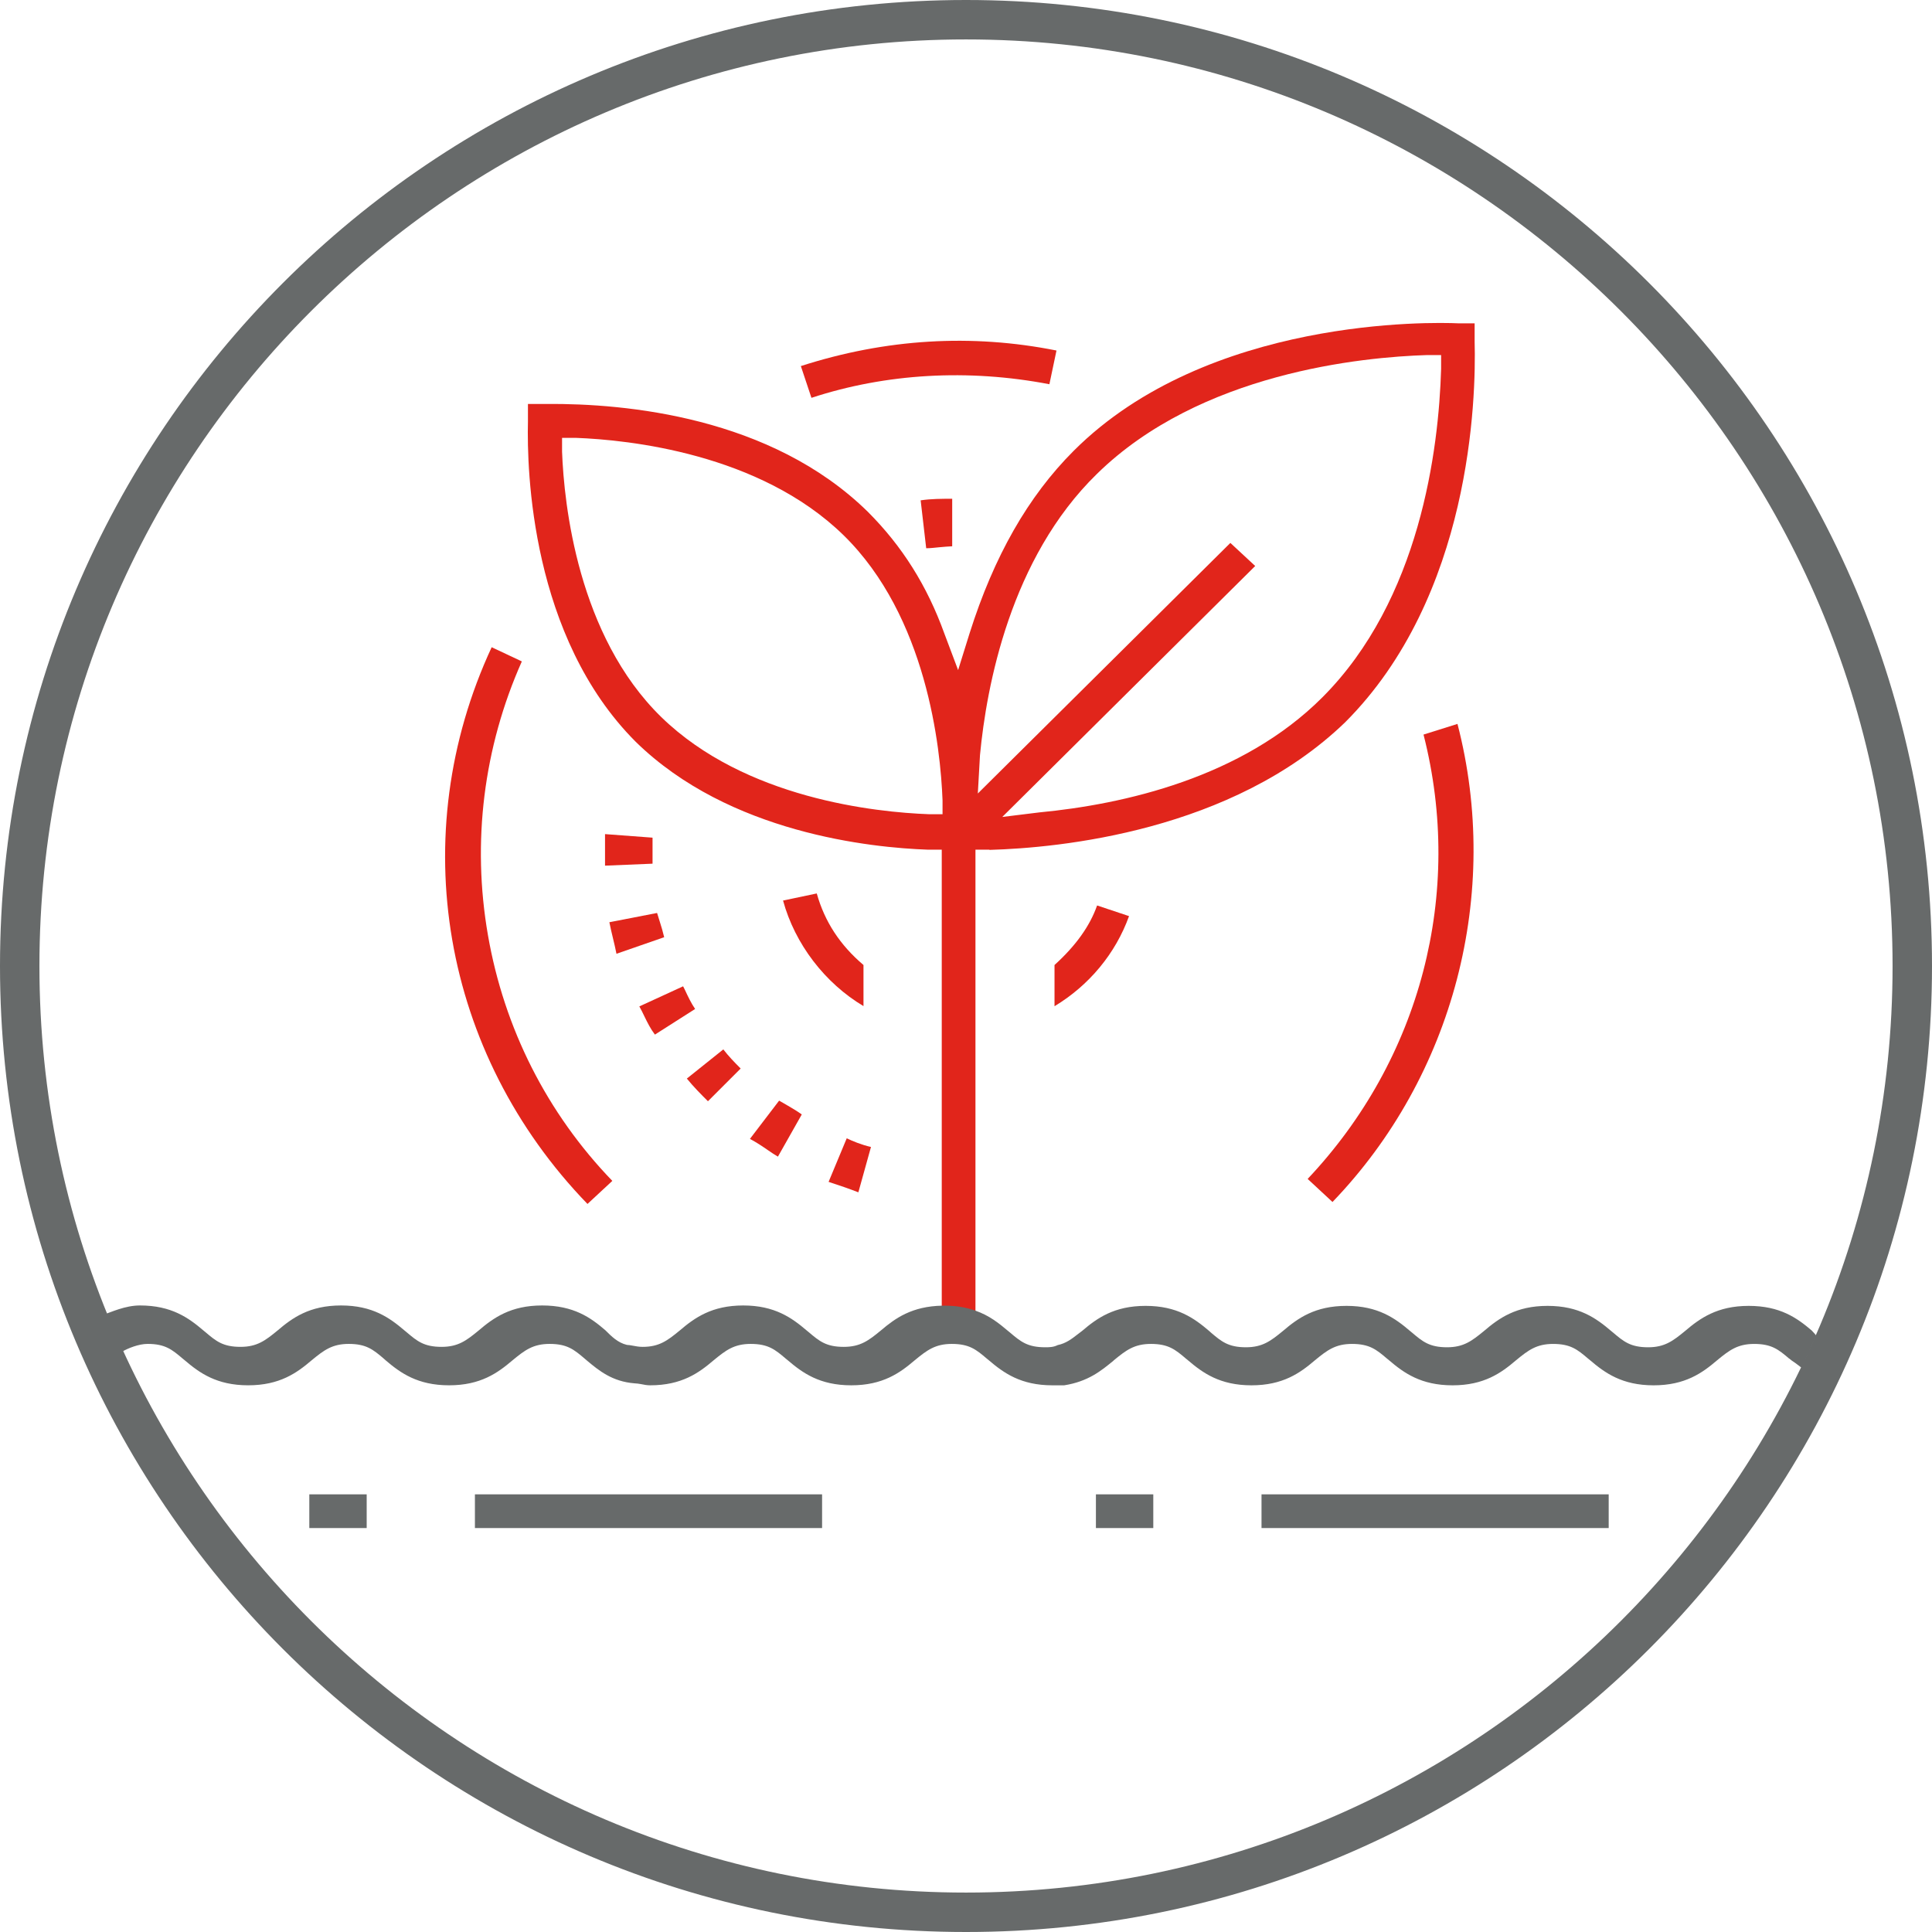
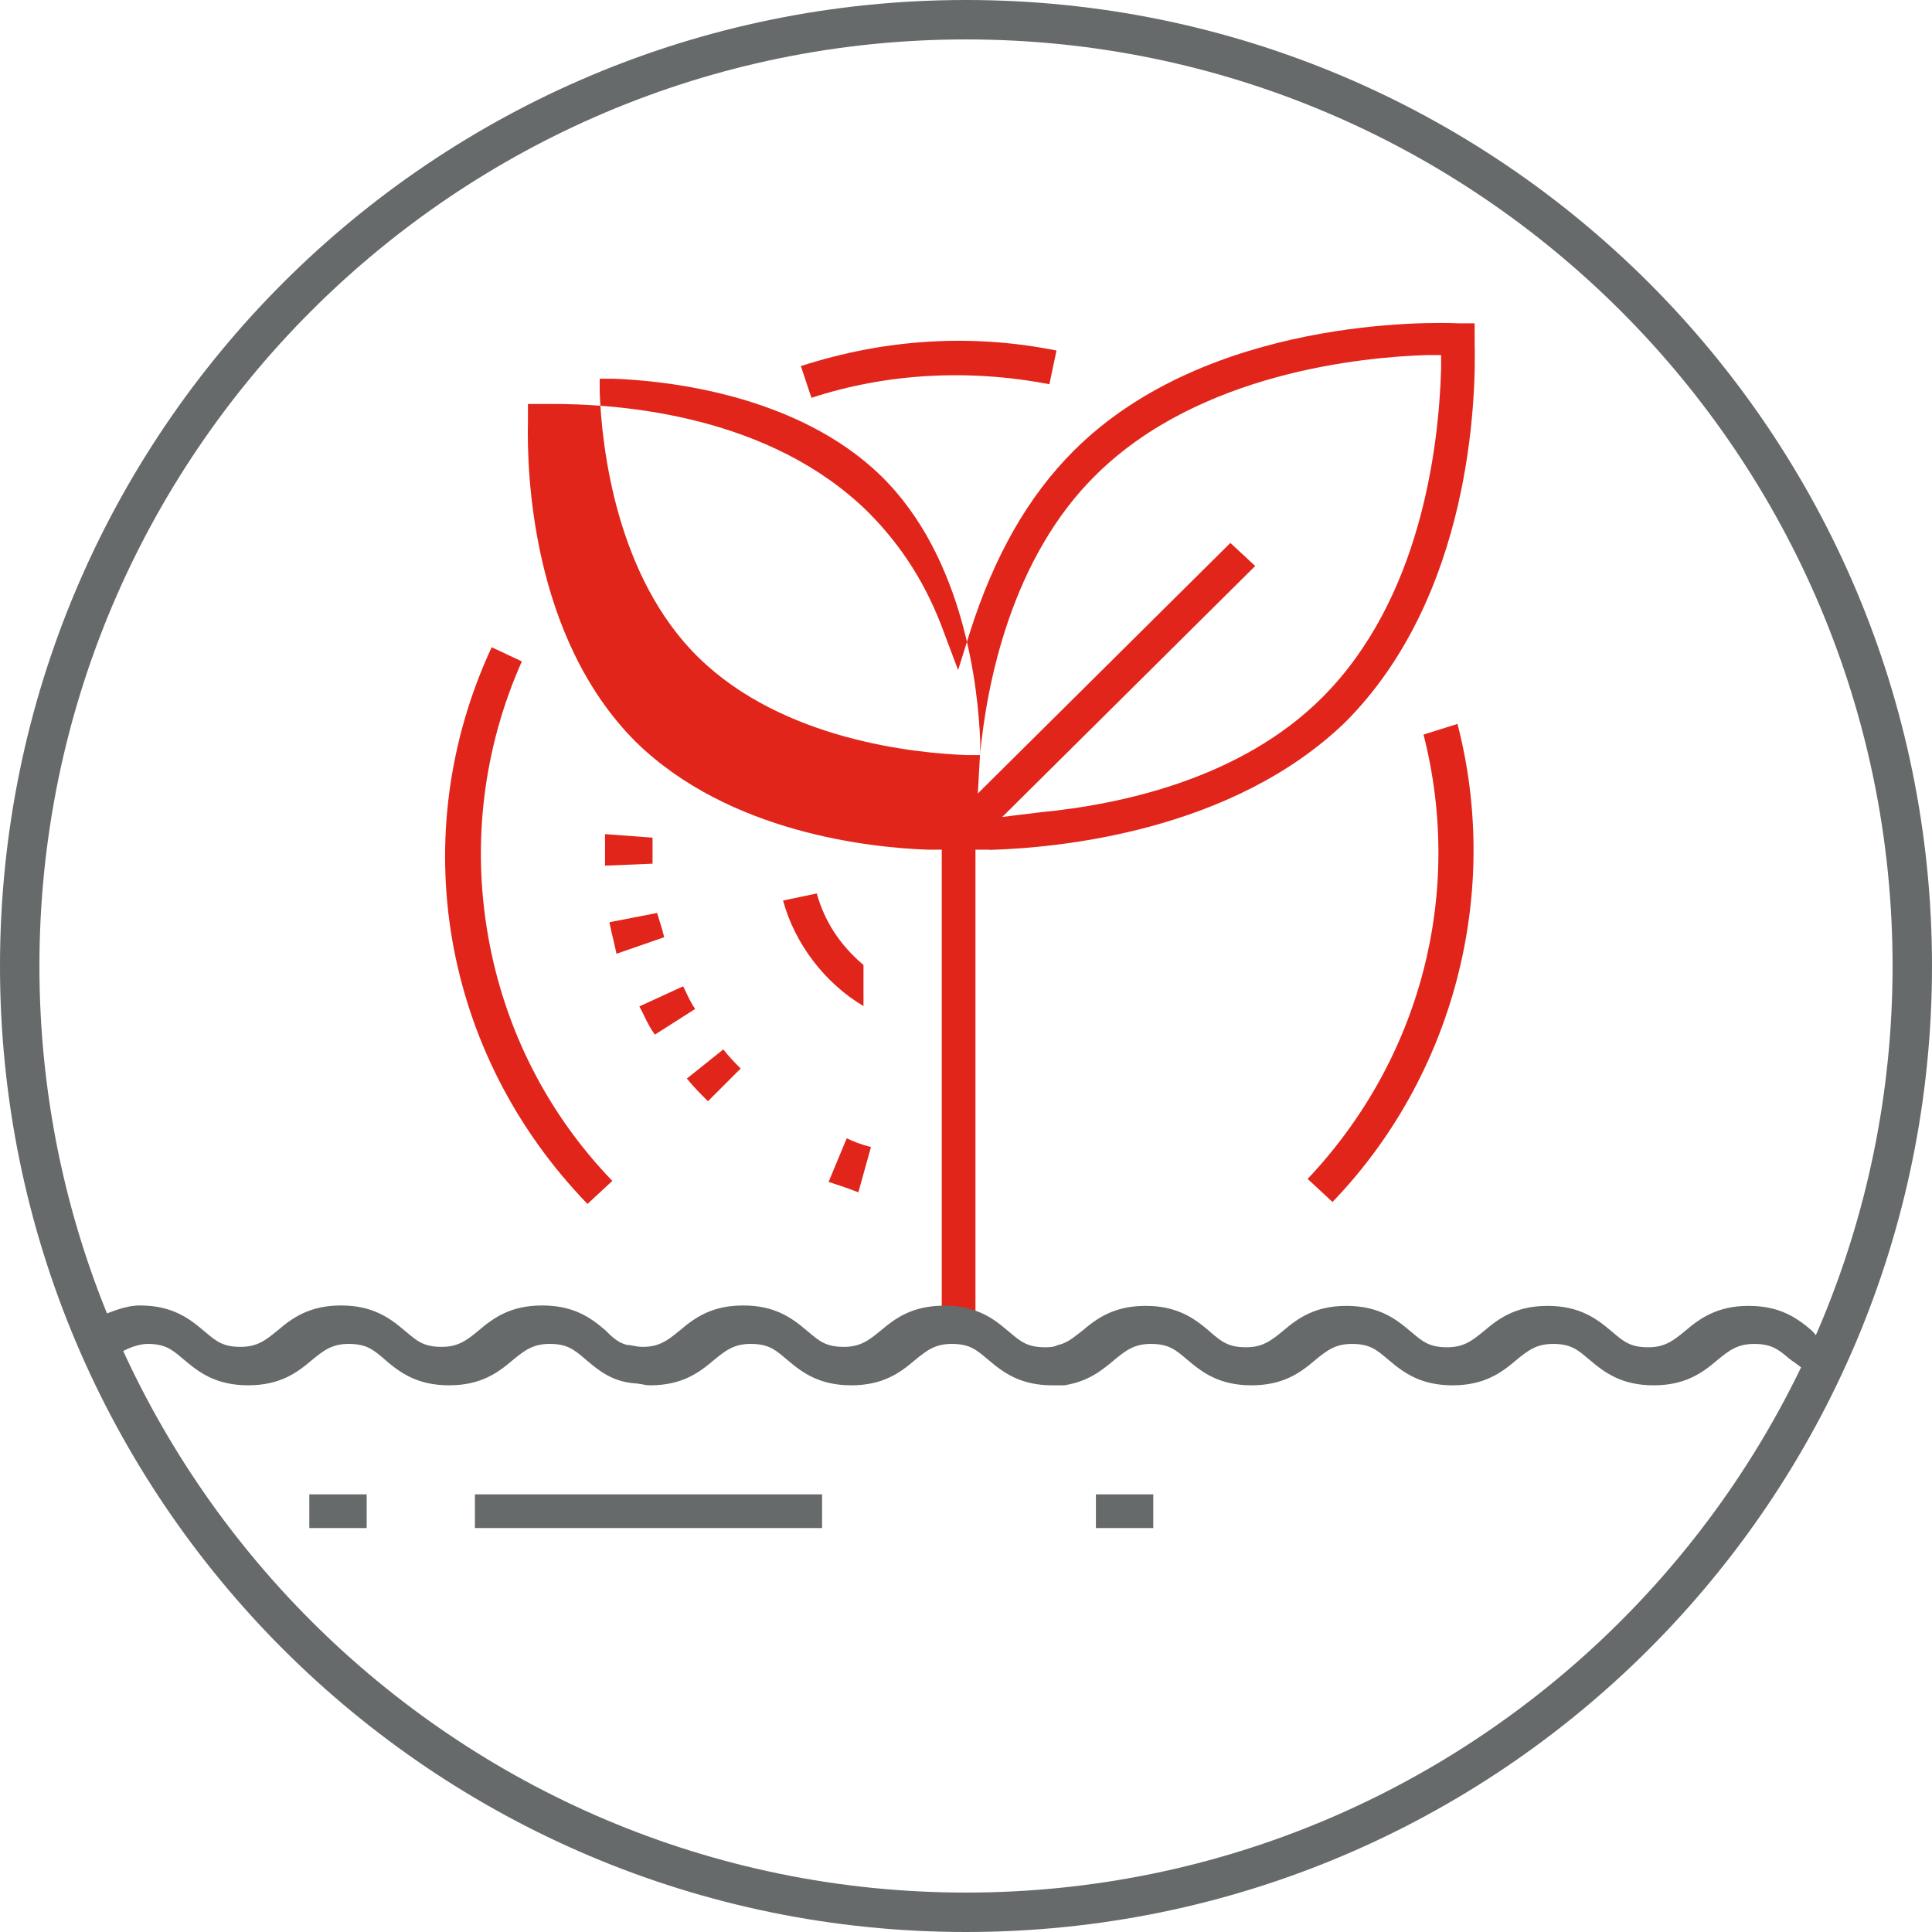
<svg xmlns="http://www.w3.org/2000/svg" id="Capa_1" viewBox="0 0 98 98">
  <defs>
    <style>.cls-1{fill:#676a6a;}.cls-2{fill:#e1251b;}</style>
  </defs>
  <polygon class="cls-2" points="33.1 42.49 30.69 42.31 30.69 43.91 33.1 43.81 33.1 42.49" />
  <path class="cls-2" d="M31.09,47.58c.06,.26,.13,.53,.18,.8l2.42-.84c-.06-.26-.14-.53-.22-.78-.05-.16-.1-.31-.14-.45l-2.42,.47c.05,.27,.12,.54,.18,.8Z" />
-   <path class="cls-2" d="M46.98,27.81c.22,0,.44-.03,.66-.05,.22-.02,.44-.04,.66-.05v-2.41c-.53,0-1.07,0-1.6,.08l.28,2.42Z" />
-   <path class="cls-2" d="M39.46,58.67l1.21-2.14c-.25-.18-.51-.33-.8-.5-.11-.06-.23-.13-.35-.2l-1.48,1.94c.34,.18,.65,.39,.94,.59,.16,.11,.32,.22,.48,.31Z" />
  <path class="cls-2" d="M32.69,51.56c.15,.31,.31,.63,.53,.92l2.04-1.3c-.2-.29-.36-.63-.5-.93-.04-.08-.07-.15-.11-.22l-2.22,1.02c.09,.16,.18,.34,.26,.51Z" />
  <path class="cls-2" d="M42.03,59.95c.52,.17,1.05,.35,1.51,.53l.64-2.3c-.48-.11-.92-.29-1.23-.44l-.92,2.21Z" />
  <path class="cls-2" d="M35.9,55.87l1.67-1.67c-.34-.34-.61-.62-.88-.97l-1.85,1.48c.35,.43,.72,.8,1.07,1.15Z" />
  <path class="cls-2" d="M26.47,33.55l-1.53-.72c-4.43,9.54-2.53,20.6,4.86,28.24l1.26-1.17c-3.31-3.43-5.49-7.74-6.31-12.47-.82-4.72-.22-9.52,1.72-13.88Z" />
  <path class="cls-2" d="M72.21,37.27c2.05,8.04-.14,16.45-5.88,22.53l1.26,1.17c6.15-6.39,8.57-15.66,6.34-24.25l-1.72,.54Z" />
  <path class="cls-2" d="M40.62,18.56l.54,1.62c3.78-1.24,7.95-1.48,12.07-.69l.36-1.71c-4.3-.86-8.66-.6-12.97,.79Z" />
  <path class="cls-2" d="M43.8,51.04v-2.09c-1.19-1.01-1.97-2.2-2.37-3.63l-1.71,.36c.6,2.2,2.12,4.19,4.09,5.36Z" />
-   <path class="cls-2" d="M53.49,48.95v2.09c1.76-1.06,3.1-2.68,3.78-4.57l-1.62-.54c-.37,1.05-1.08,2.04-2.16,3.02Z" />
-   <path class="cls-2" d="M50.2,43.11c3.51-.1,12.29-.93,18.03-6.47,6.39-6.39,6.65-16.4,6.57-19.32,0-.05,0-.09,0-.11v-.81h-.84c-1.28-.06-12.7-.33-19.5,6.47-2.31,2.31-4.04,5.34-5.28,9.26l-.58,1.86-.7-1.86c-.87-2.41-2.13-4.42-3.88-6.17-4.92-4.83-12.3-5.5-16.28-5.47h-.96v.9c-.06,2.46,.15,10.92,5.47,16.24,4.74,4.64,11.95,5.37,14.83,5.47h.69v23.31s.07,0,.11,0c.64,0,1.16,.1,1.6,.25v-23.56h.7Zm-.49-4.81c.33-3.49,1.54-9.98,5.93-14.26,5.24-5.14,13.47-5.93,16.76-6.03h.7v.7c-.12,4.1-1.07,11.71-6.03,16.67-4.07,4.07-10.06,5.42-14.36,5.83l-1.87,.23,12.83-12.73-1.26-1.17-12.81,12.71,.11-1.95Zm-1.91,3h-.69c-2.67-.1-9.31-.78-13.57-4.93-4.23-4.13-4.93-10.79-5.03-13.46v-.7h.7c2.66,.1,9.31,.78,13.57,4.93,4.23,4.13,4.93,10.79,5.03,13.46v.7Z" />
+   <path class="cls-2" d="M50.2,43.11c3.51-.1,12.29-.93,18.03-6.47,6.39-6.39,6.65-16.4,6.57-19.32,0-.05,0-.09,0-.11v-.81h-.84c-1.28-.06-12.7-.33-19.5,6.47-2.31,2.31-4.04,5.34-5.28,9.26l-.58,1.86-.7-1.86c-.87-2.41-2.13-4.42-3.88-6.17-4.92-4.83-12.3-5.5-16.28-5.47h-.96v.9c-.06,2.46,.15,10.92,5.47,16.24,4.74,4.64,11.95,5.37,14.83,5.47h.69v23.31s.07,0,.11,0c.64,0,1.16,.1,1.6,.25v-23.56h.7Zm-.49-4.81c.33-3.49,1.54-9.98,5.93-14.26,5.24-5.14,13.47-5.93,16.76-6.03h.7v.7c-.12,4.1-1.07,11.71-6.03,16.67-4.07,4.07-10.06,5.42-14.36,5.83l-1.87,.23,12.83-12.73-1.26-1.17-12.81,12.71,.11-1.95Zh-.69c-2.67-.1-9.31-.78-13.57-4.93-4.23-4.13-4.93-10.79-5.03-13.46v-.7h.7c2.66,.1,9.31,.78,13.57,4.93,4.23,4.13,4.93,10.79,5.03,13.46v.7Z" />
  <rect class="cls-1" x="24.09" y="75.8" width="17.61" height="1.71" />
-   <rect class="cls-1" x="63.99" y="75.8" width="17.61" height="1.71" />
  <rect class="cls-1" x="55.59" y="75.8" width="2.91" height="1.71" />
  <rect class="cls-1" x="15.69" y="75.8" width="2.91" height="1.71" />
  <path class="cls-1" d="M49,2c25.92,0,47,21.08,47,47s-21.08,47-47,47S2,74.92,2,49,23.08,2,49,2m0-2C21.94,0,0,21.94,0,49s21.94,49,49,49,49-21.94,49-49S76.06,0,49,0h0Z" />
  <path class="cls-1" d="M90.77,68.92l.11,.09c.11,.07,.23,.16,.35,.25,.05,.04,.1,.08,.16,.12,.24-.5,.48-1.04,.74-1.63-.06-.07-.11-.14-.23-.26-.75-.64-1.61-1.25-3.2-1.25s-2.47,.63-3.22,1.27c-.62,.51-1.04,.83-1.88,.83-.89,0-1.24-.29-1.77-.74l-.11-.09c-.75-.64-1.62-1.27-3.22-1.27s-2.47,.63-3.22,1.27c-.62,.51-1.04,.83-1.88,.83-.89,0-1.24-.29-1.77-.74l-.11-.09c-.75-.64-1.62-1.27-3.22-1.27s-2.47,.63-3.22,1.27c-.62,.51-1.04,.83-1.88,.83-.89,0-1.24-.29-1.77-.74l-.1-.09c-.75-.64-1.62-1.27-3.22-1.27s-2.47,.63-3.22,1.27c-.08,.06-.15,.11-.21,.16-.31,.24-.6,.47-1.03,.56-.22,.11-.43,.11-.64,.11-.89,0-1.24-.29-1.77-.74l-.11-.09c-.45-.38-.94-.78-1.66-1.03-.48-.17-.99-.25-1.56-.25-.02,0-.03,0-.05,0-.02,0-.04,0-.06,0-1.55,.03-2.39,.64-3.12,1.26-.62,.51-1.04,.83-1.88,.83-.89,0-1.24-.29-1.77-.74l-.11-.09c-.75-.64-1.62-1.27-3.22-1.27s-2.47,.63-3.22,1.27c-.62,.51-1.04,.83-1.88,.83-.18,0-.35-.03-.5-.06-.11-.02-.22-.04-.3-.04-.46-.11-.78-.43-1.09-.74-.74-.64-1.61-1.26-3.21-1.26s-2.47,.63-3.22,1.27c-.62,.51-1.04,.83-1.88,.83-.89,0-1.24-.29-1.77-.74l-.11-.09c-.75-.64-1.62-1.27-3.22-1.27s-2.47,.63-3.22,1.27c-.62,.51-1.04,.83-1.88,.83-.89,0-1.24-.29-1.77-.74l-.11-.09c-.75-.64-1.62-1.27-3.22-1.27-.75,0-1.47,.34-1.9,.49l1,1.85c.3-.17,.83-.39,1.29-.39,.89,0,1.24,.29,1.77,.74l.11,.09c.75,.64,1.62,1.27,3.22,1.27s2.47-.63,3.22-1.27c.62-.51,1.04-.83,1.88-.83,.89,0,1.24,.29,1.77,.74l.1,.09c.75,.64,1.62,1.27,3.22,1.27s2.47-.63,3.22-1.27c.62-.51,1.04-.83,1.88-.83,.89,0,1.24,.29,1.77,.74l.14,.12c.59,.49,1.26,1.05,2.4,1.14h0c.09,0,.21,.02,.33,.04,.14,.03,.3,.06,.46,.06,1.6,0,2.47-.63,3.22-1.27,.62-.51,1.04-.83,1.88-.83,.89,0,1.24,.29,1.77,.74l.11,.09c.75,.64,1.62,1.27,3.22,1.27s2.47-.63,3.22-1.27c.62-.51,1.04-.83,1.88-.83,.89,0,1.24,.29,1.77,.74l.11,.09c.75,.64,1.62,1.27,3.22,1.27h.6c1.22-.19,1.89-.75,2.49-1.24l.03-.03c.62-.51,1.04-.83,1.88-.83,.89,0,1.24,.29,1.77,.74l.11,.09c.75,.64,1.62,1.27,3.22,1.27s2.47-.63,3.22-1.27c.62-.51,1.04-.83,1.88-.83,.89,0,1.24,.29,1.77,.74l.11,.09c.75,.64,1.62,1.27,3.22,1.27s2.47-.63,3.22-1.27c.62-.51,1.04-.83,1.88-.83,.89,0,1.24,.29,1.77,.74l.11,.09c.75,.64,1.62,1.27,3.22,1.27s2.47-.63,3.22-1.27c.62-.51,1.04-.83,1.88-.83,.89,0,1.24,.29,1.77,.74Z" />
</svg>